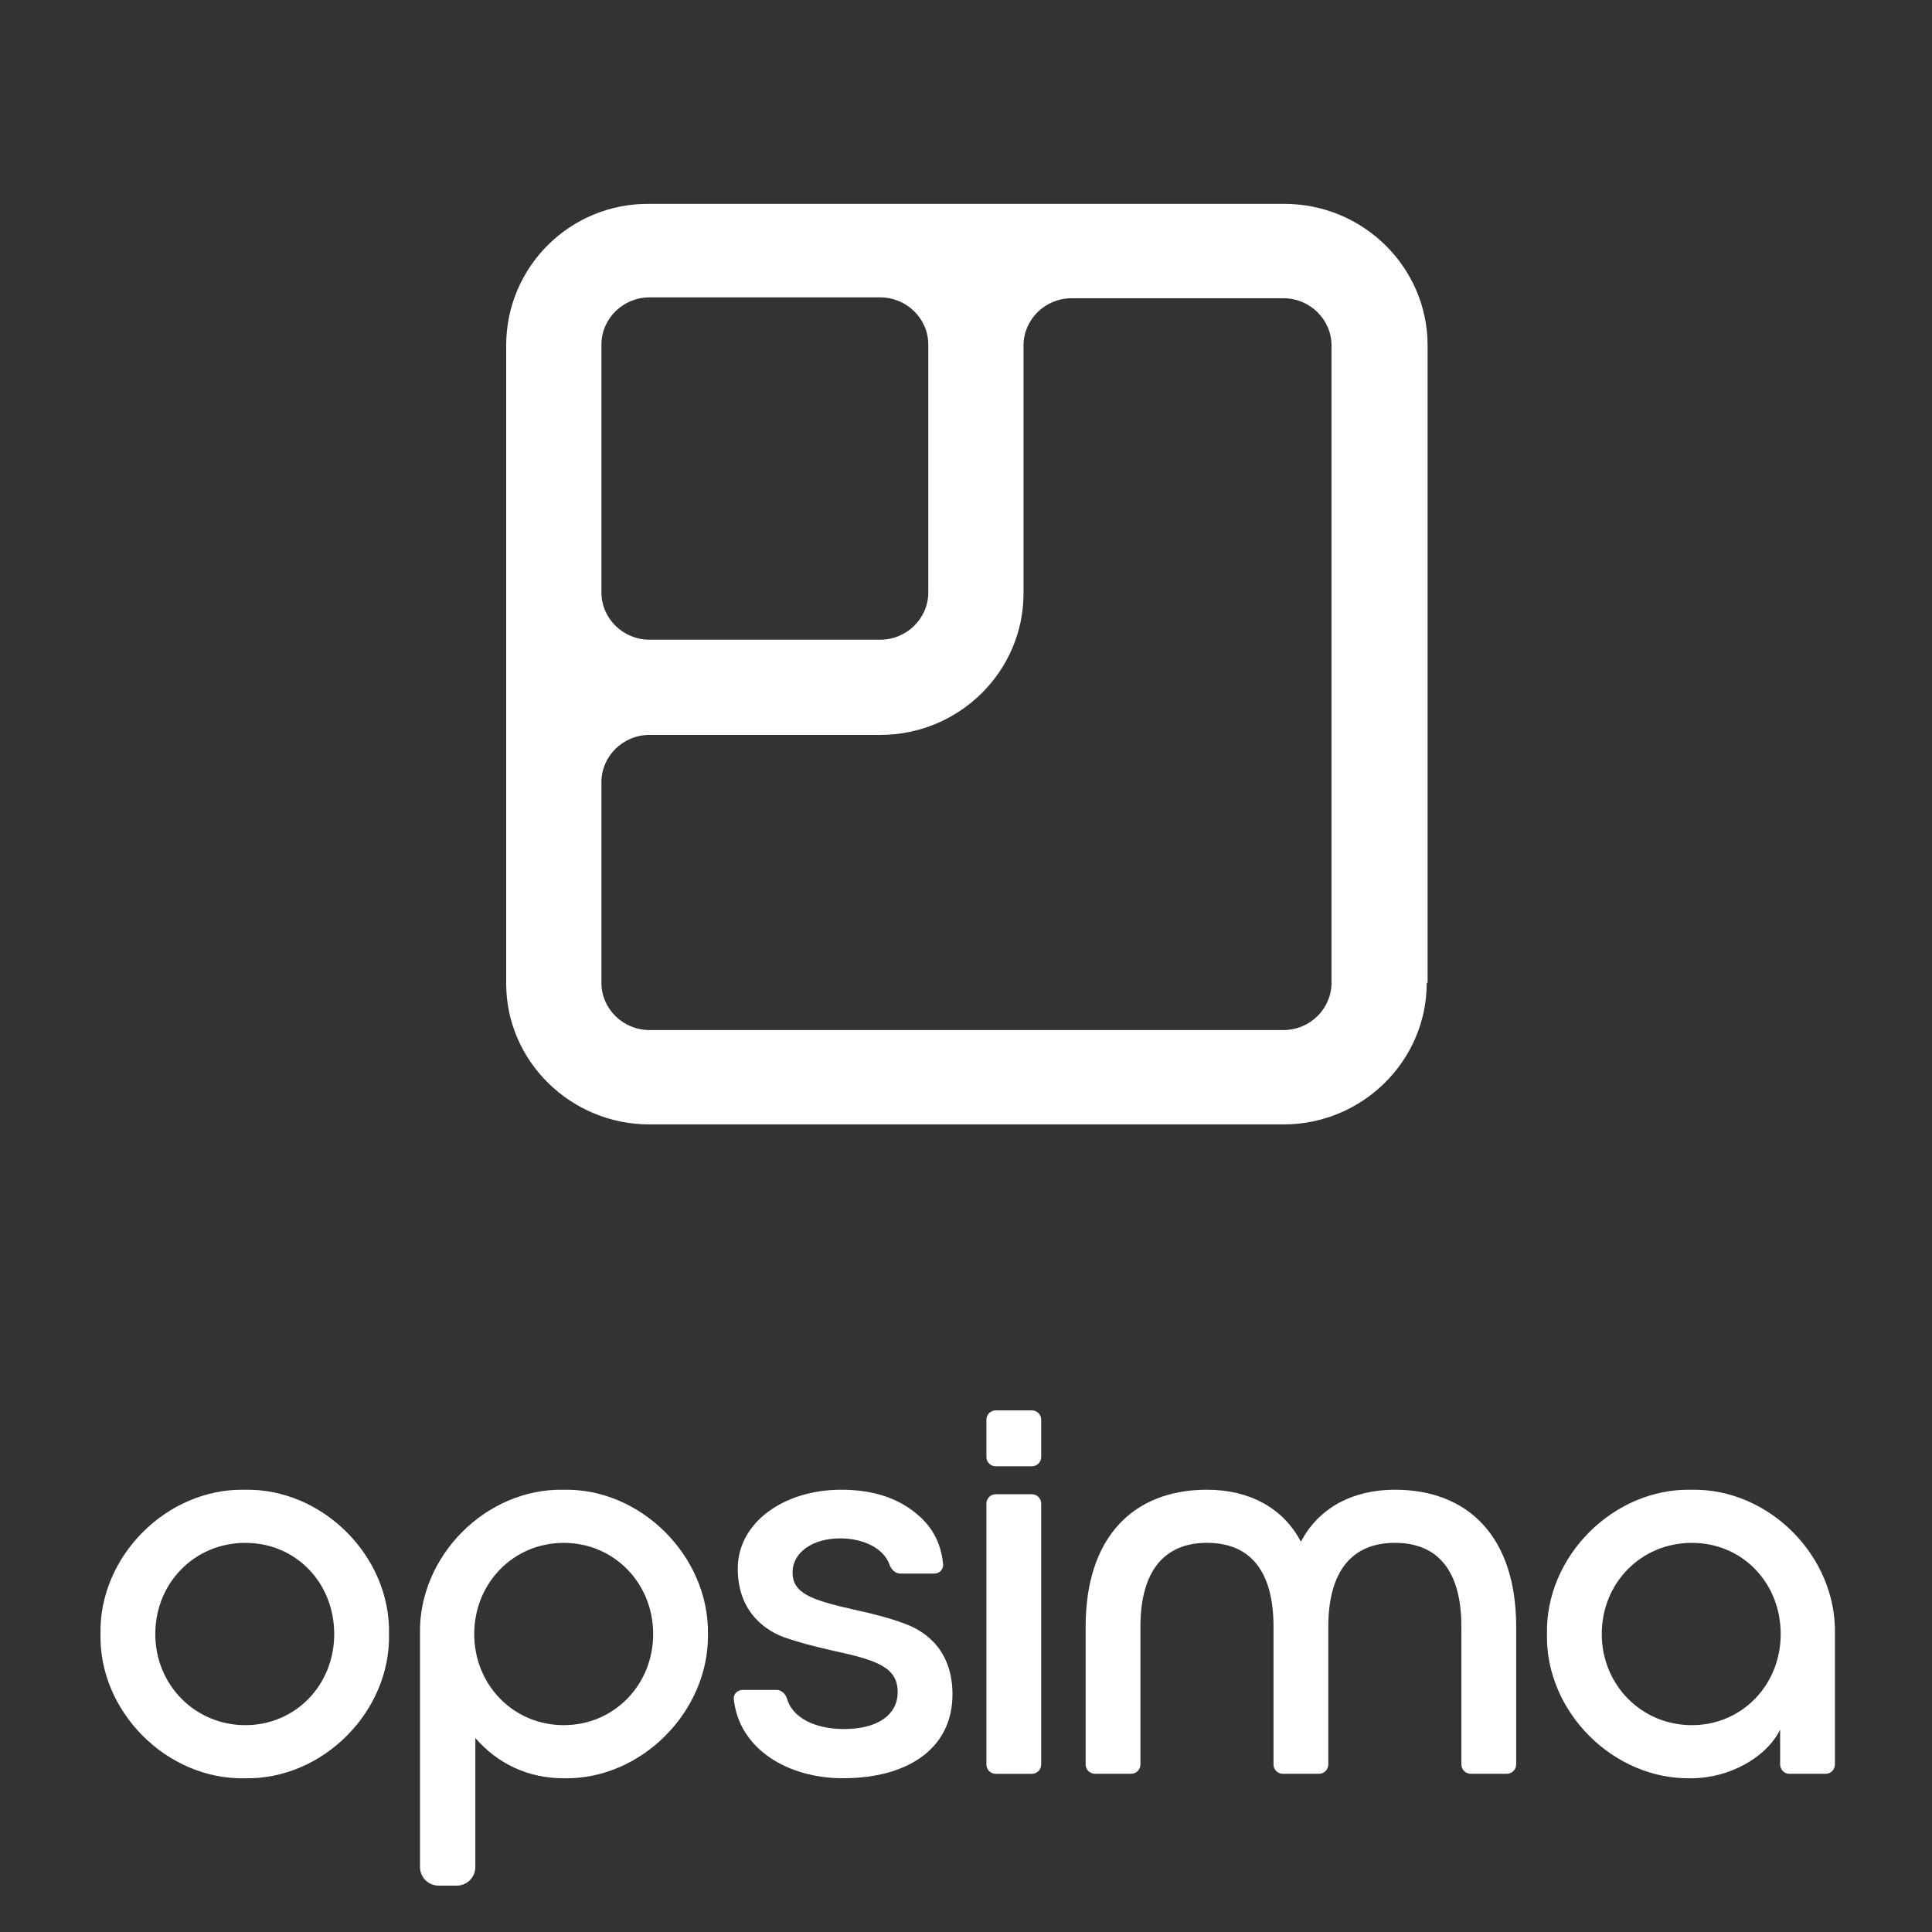
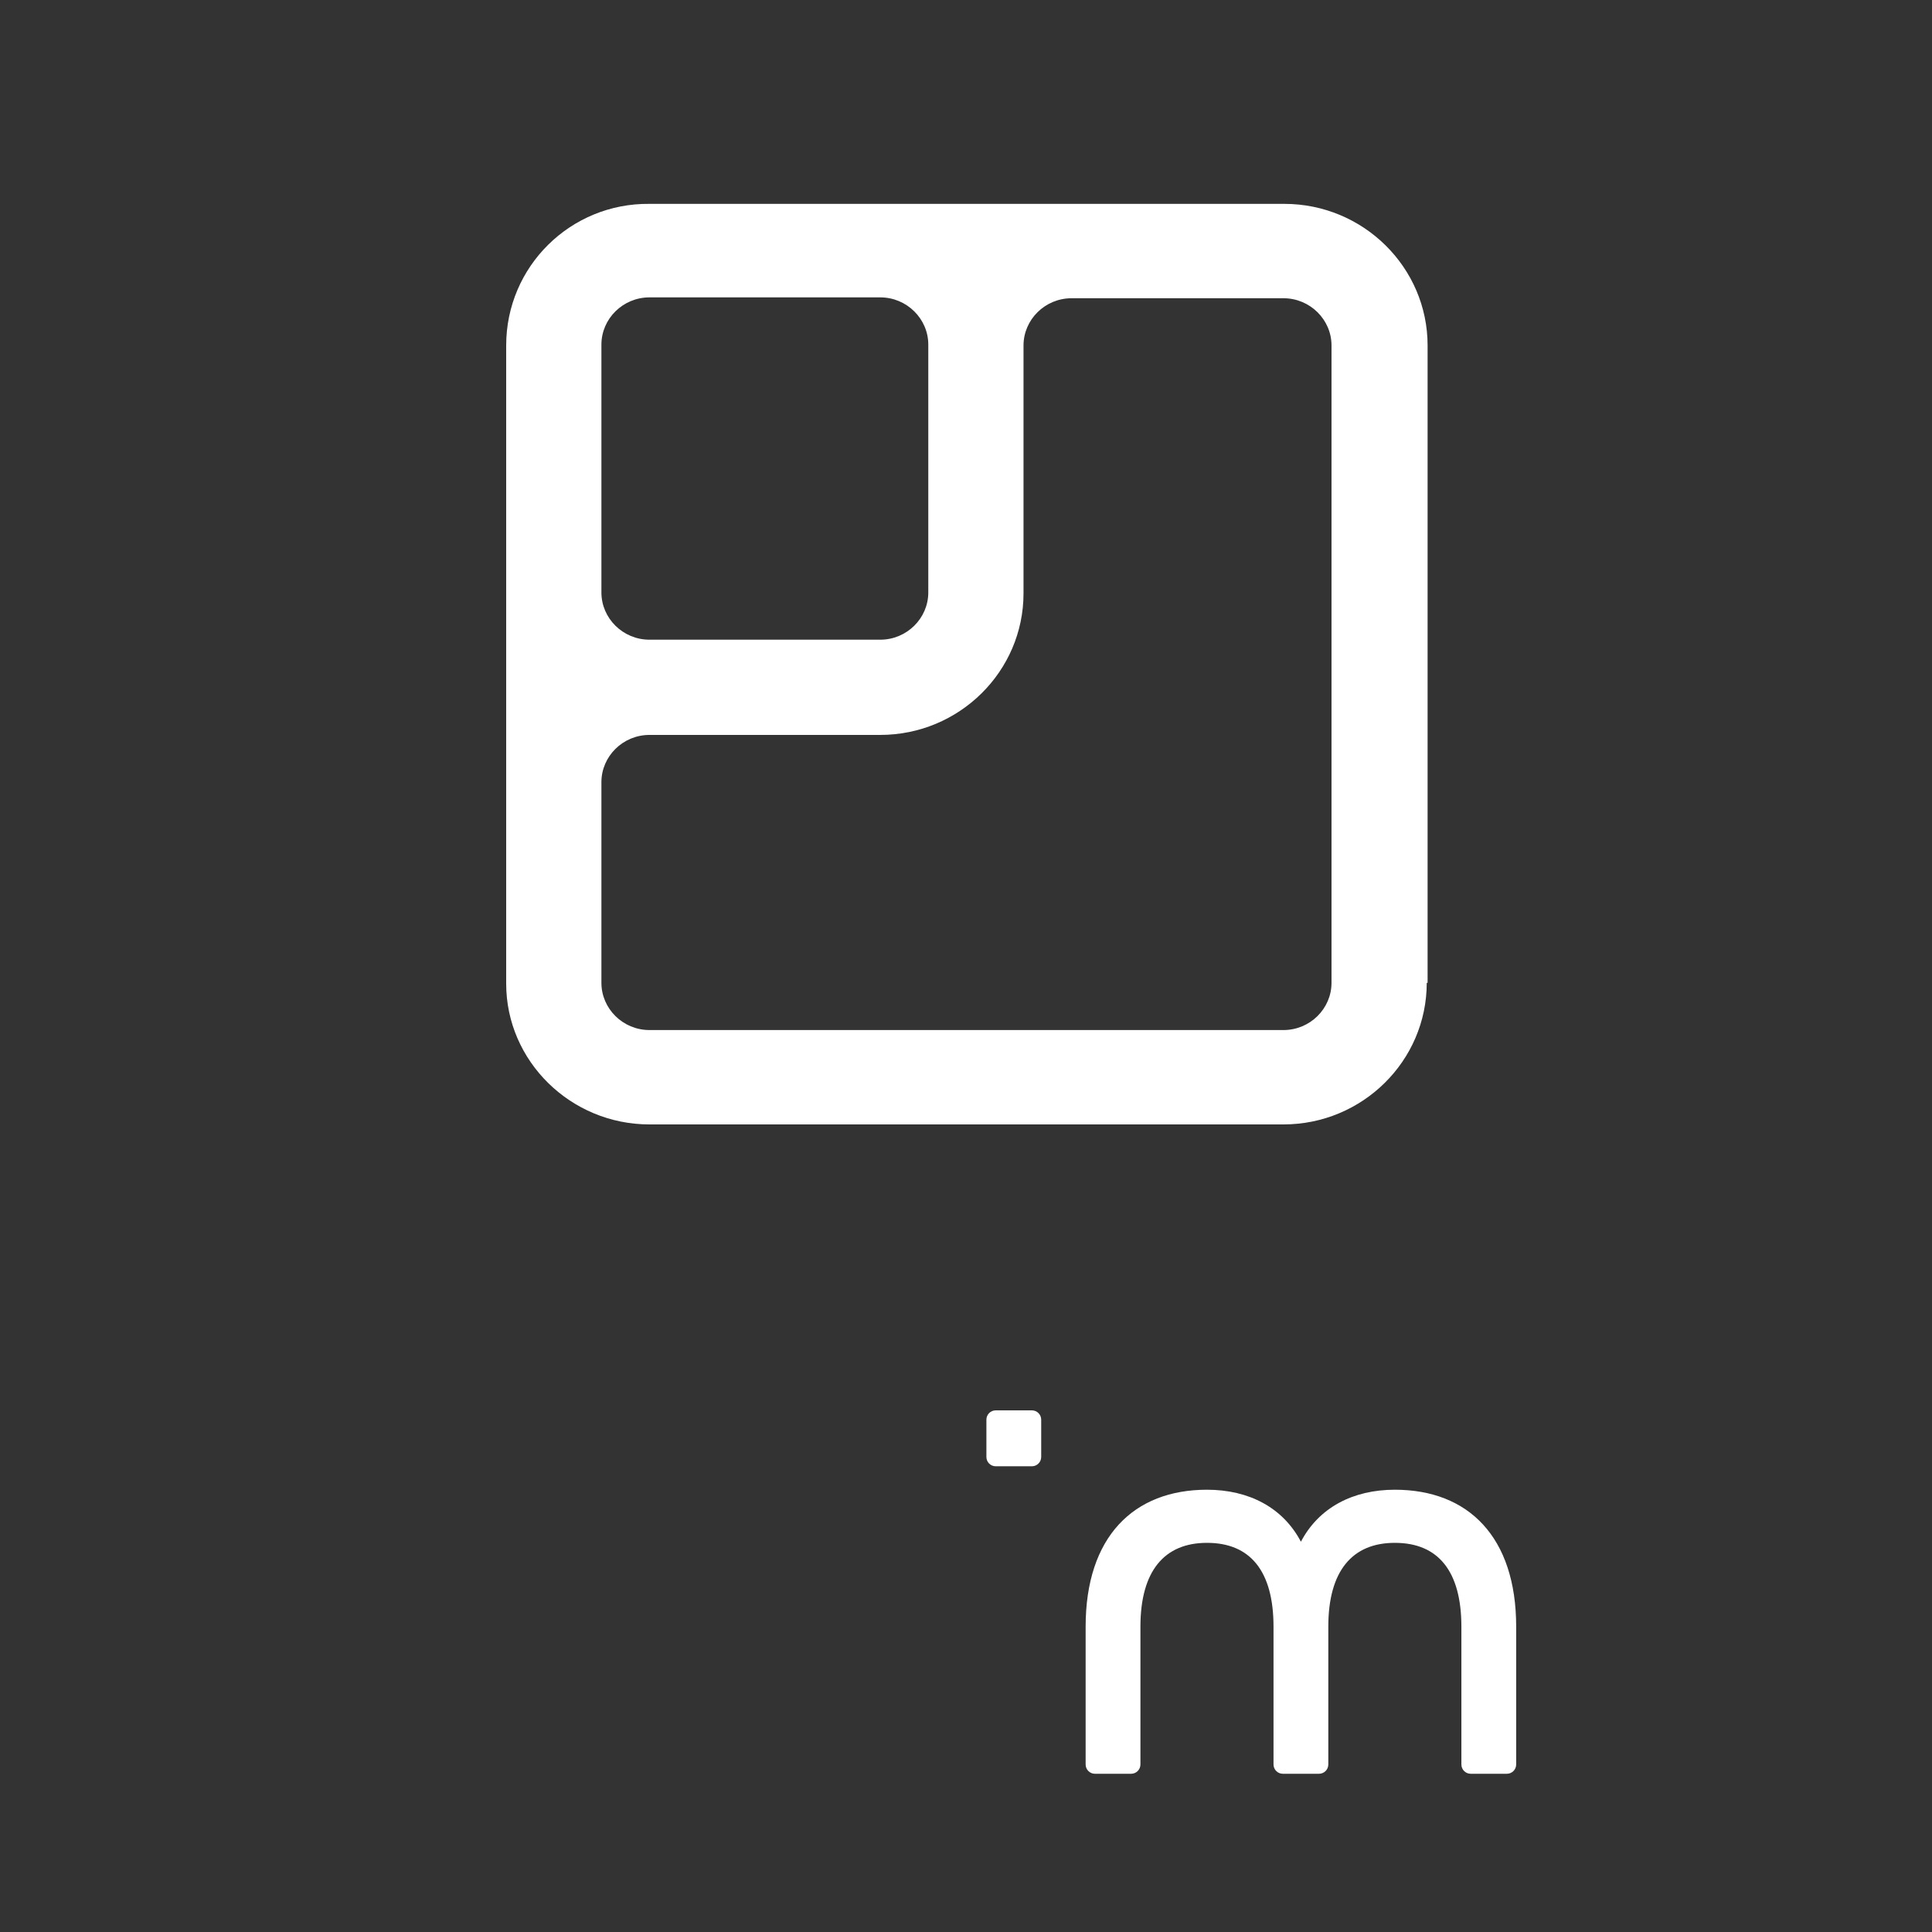
<svg xmlns="http://www.w3.org/2000/svg" width="500" height="500" viewBox="0 0 500 500" fill="none">
  <rect x="0" y="0" width="500" height="500" fill="#333333" stroke="none" />
  <g clip-path="url(#clip0_3367_432)">
-     <path d="M400.356 422.881C399.919 402.767 417.576 385.113 437.689 385.547C457.803 385.113 475.314 402.767 474.877 422.881V456.647C474.877 457.979 473.799 459.059 472.466 459.059H463.108C461.778 459.059 460.697 457.979 460.697 456.647V447.627C457.224 454.717 447.675 460.216 437.689 460.216C417.576 460.65 399.919 442.996 400.356 422.881ZM460.842 422.881C460.842 409.713 451.002 399.294 437.835 399.294C424.664 399.294 414.536 409.713 414.536 422.881C414.536 436.05 424.81 446.469 437.835 446.469C450.857 446.469 460.842 436.05 460.842 422.881Z" fill="white" />
    <path d="M392.386 420.992V456.639C392.386 457.971 391.308 459.051 389.975 459.051H380.617C379.287 459.051 378.206 457.971 378.206 456.639V420.992C378.206 406.522 372.127 399.286 360.986 399.286C349.987 399.286 343.766 406.522 343.766 420.992V456.639C343.766 457.971 342.685 459.051 341.354 459.051H331.997C330.663 459.051 329.585 457.971 329.585 456.639V420.992C329.585 406.522 323.506 399.286 312.365 399.286C301.366 399.286 295.142 406.522 295.142 420.992V456.639C295.142 457.971 294.064 459.051 292.731 459.051H283.373C282.043 459.051 280.961 457.971 280.961 456.639V420.992C280.961 397.695 293.407 385.539 312.365 385.539C323.218 385.539 332.045 390.17 336.674 398.997C341.306 390.17 350.133 385.539 360.986 385.539C379.941 385.539 392.386 397.695 392.386 420.992Z" fill="white" />
-     <path d="M257.692 459.062C256.358 459.062 255.28 457.982 255.28 456.65V389.12C255.28 387.788 256.358 386.708 257.692 386.708H267.049C268.383 386.708 269.461 387.788 269.461 389.12V456.65C269.461 457.982 268.383 459.062 267.049 459.062H257.692Z" fill="white" />
    <path d="M257.692 379.471C256.358 379.471 255.28 378.391 255.28 377.059V367.412C255.28 366.08 256.358 365 257.692 365H267.049C268.383 365 269.461 366.08 269.461 367.412V377.059C269.461 378.391 268.383 379.471 267.049 379.471H257.692Z" fill="white" />
-     <path d="M189.903 439.754C189.76 438.43 190.854 437.345 192.187 437.345H200.966C202.298 437.345 203.337 438.448 203.713 439.725C205.132 444.547 210.912 447.474 218.426 447.474C227.253 447.474 232.318 443.712 232.318 437.923C232.318 431.556 227.11 429.675 215.678 427.215C210.468 426.057 206.271 424.9 202.943 423.742C196.431 421.282 190.932 415.783 190.932 405.943C190.932 394.077 202.798 385.539 217.704 385.539C225.372 385.539 231.739 387.42 236.659 391.327C241.11 394.76 243.55 399.197 244.074 404.836C244.201 406.163 243.107 407.245 241.773 407.245H232.995C231.661 407.245 230.622 406.135 230.182 404.878C228.751 400.815 223.65 398.129 217.413 398.129C210.323 398.129 205.114 401.746 205.114 406.956C205.114 412.31 209.889 414.046 220.743 416.506C226.097 417.664 230.438 418.822 233.911 420.124C240.857 422.584 246.499 428.228 246.499 438.502C246.499 452.539 234.924 460.208 218.138 460.208C203.815 460.208 191.293 452.623 189.903 439.754Z" fill="white" />
-     <path d="M145.884 385.547C165.854 385.113 183.508 402.767 183.219 422.881C183.508 442.996 165.854 460.65 145.884 460.216C136.478 460.216 128.664 456.309 123.02 449.797V483.177C123.02 485.841 120.861 488 118.197 488H113.518C110.854 488 108.694 485.841 108.694 483.177V422.881C108.26 402.767 125.77 385.113 145.884 385.547ZM169.038 422.881C169.038 409.713 158.908 399.294 145.884 399.294C132.861 399.294 122.731 409.713 122.731 422.881C122.731 436.05 132.861 446.469 145.884 446.469C158.908 446.469 169.038 436.05 169.038 422.881Z" fill="white" />
-     <path d="M100.677 422.881C101.111 442.996 83.457 460.65 63.343 460.216C43.228 460.65 25.574 442.996 26.008 422.881C25.574 402.767 43.228 385.113 63.343 385.547C83.457 385.113 101.111 402.767 100.677 422.881ZM40.189 422.881C40.189 436.05 50.464 446.469 63.487 446.469C76.511 446.469 86.496 436.05 86.496 422.881C86.496 409.713 76.656 399.294 63.487 399.294C50.319 399.294 40.189 409.713 40.189 422.881Z" fill="white" />
    <path fill-rule="evenodd" clip-rule="evenodd" d="M227.805 76.962C234.689 76.962 240.24 82.513 240.24 89.174V153.341C240.24 160.001 234.689 165.552 227.805 165.552H168.079C161.196 165.552 155.645 160.001 155.645 153.341V89.174C155.645 82.513 161.196 76.962 168.079 76.962H227.805ZM344.594 153.563V254.365C344.594 261.026 339.044 266.576 332.16 266.576H168.079C161.196 266.576 155.645 261.026 155.645 254.365V202.41C155.645 195.749 161.196 190.198 168.079 190.198H227.805C248.232 190.198 264.885 173.768 264.885 153.563V89.396C264.885 82.735 270.436 77.184 277.319 77.184H332.16C339.044 77.184 344.594 82.735 344.594 89.396V153.563ZM369.461 254.365V153.563V89.396C369.461 69.191 352.81 52.761 332.383 52.761H168.079C147.652 52.538 131 68.969 131 89.396V254.587C131 274.57 147.652 291 168.079 291H332.16C352.587 291 369.24 274.57 369.24 254.365H369.461Z" fill="white" />
  </g>
  <defs>
    <clipPath id="clip0_3367_432">
      <rect width="500" height="500" fill="white" />
    </clipPath>
  </defs>
</svg>